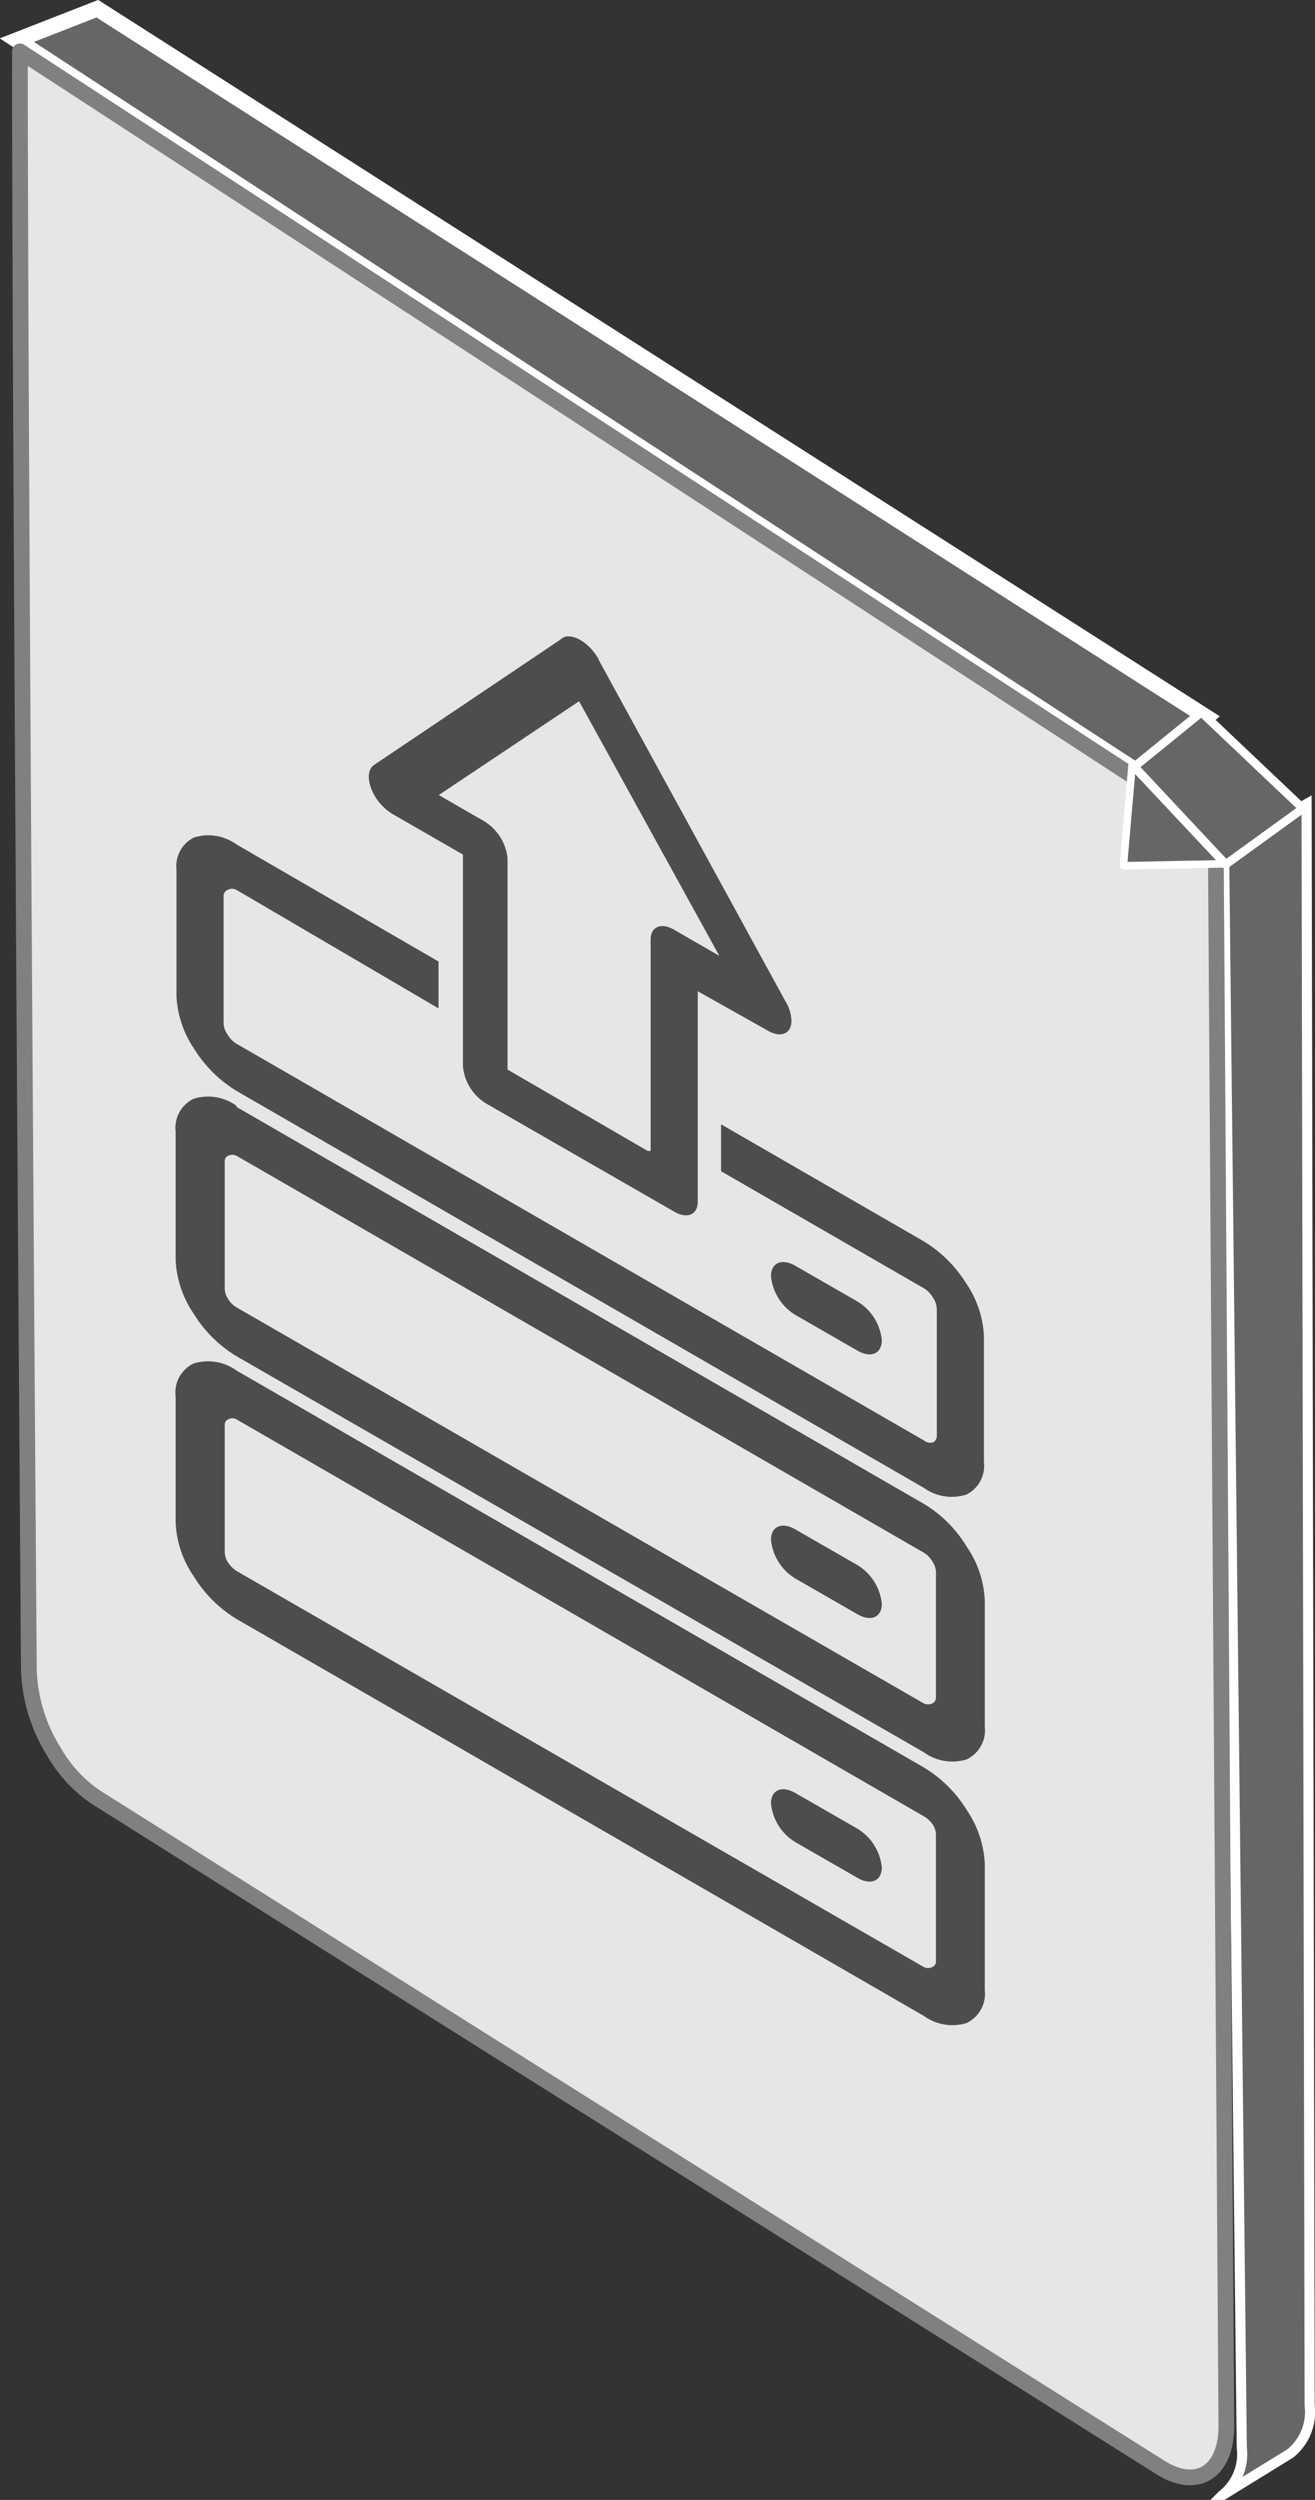
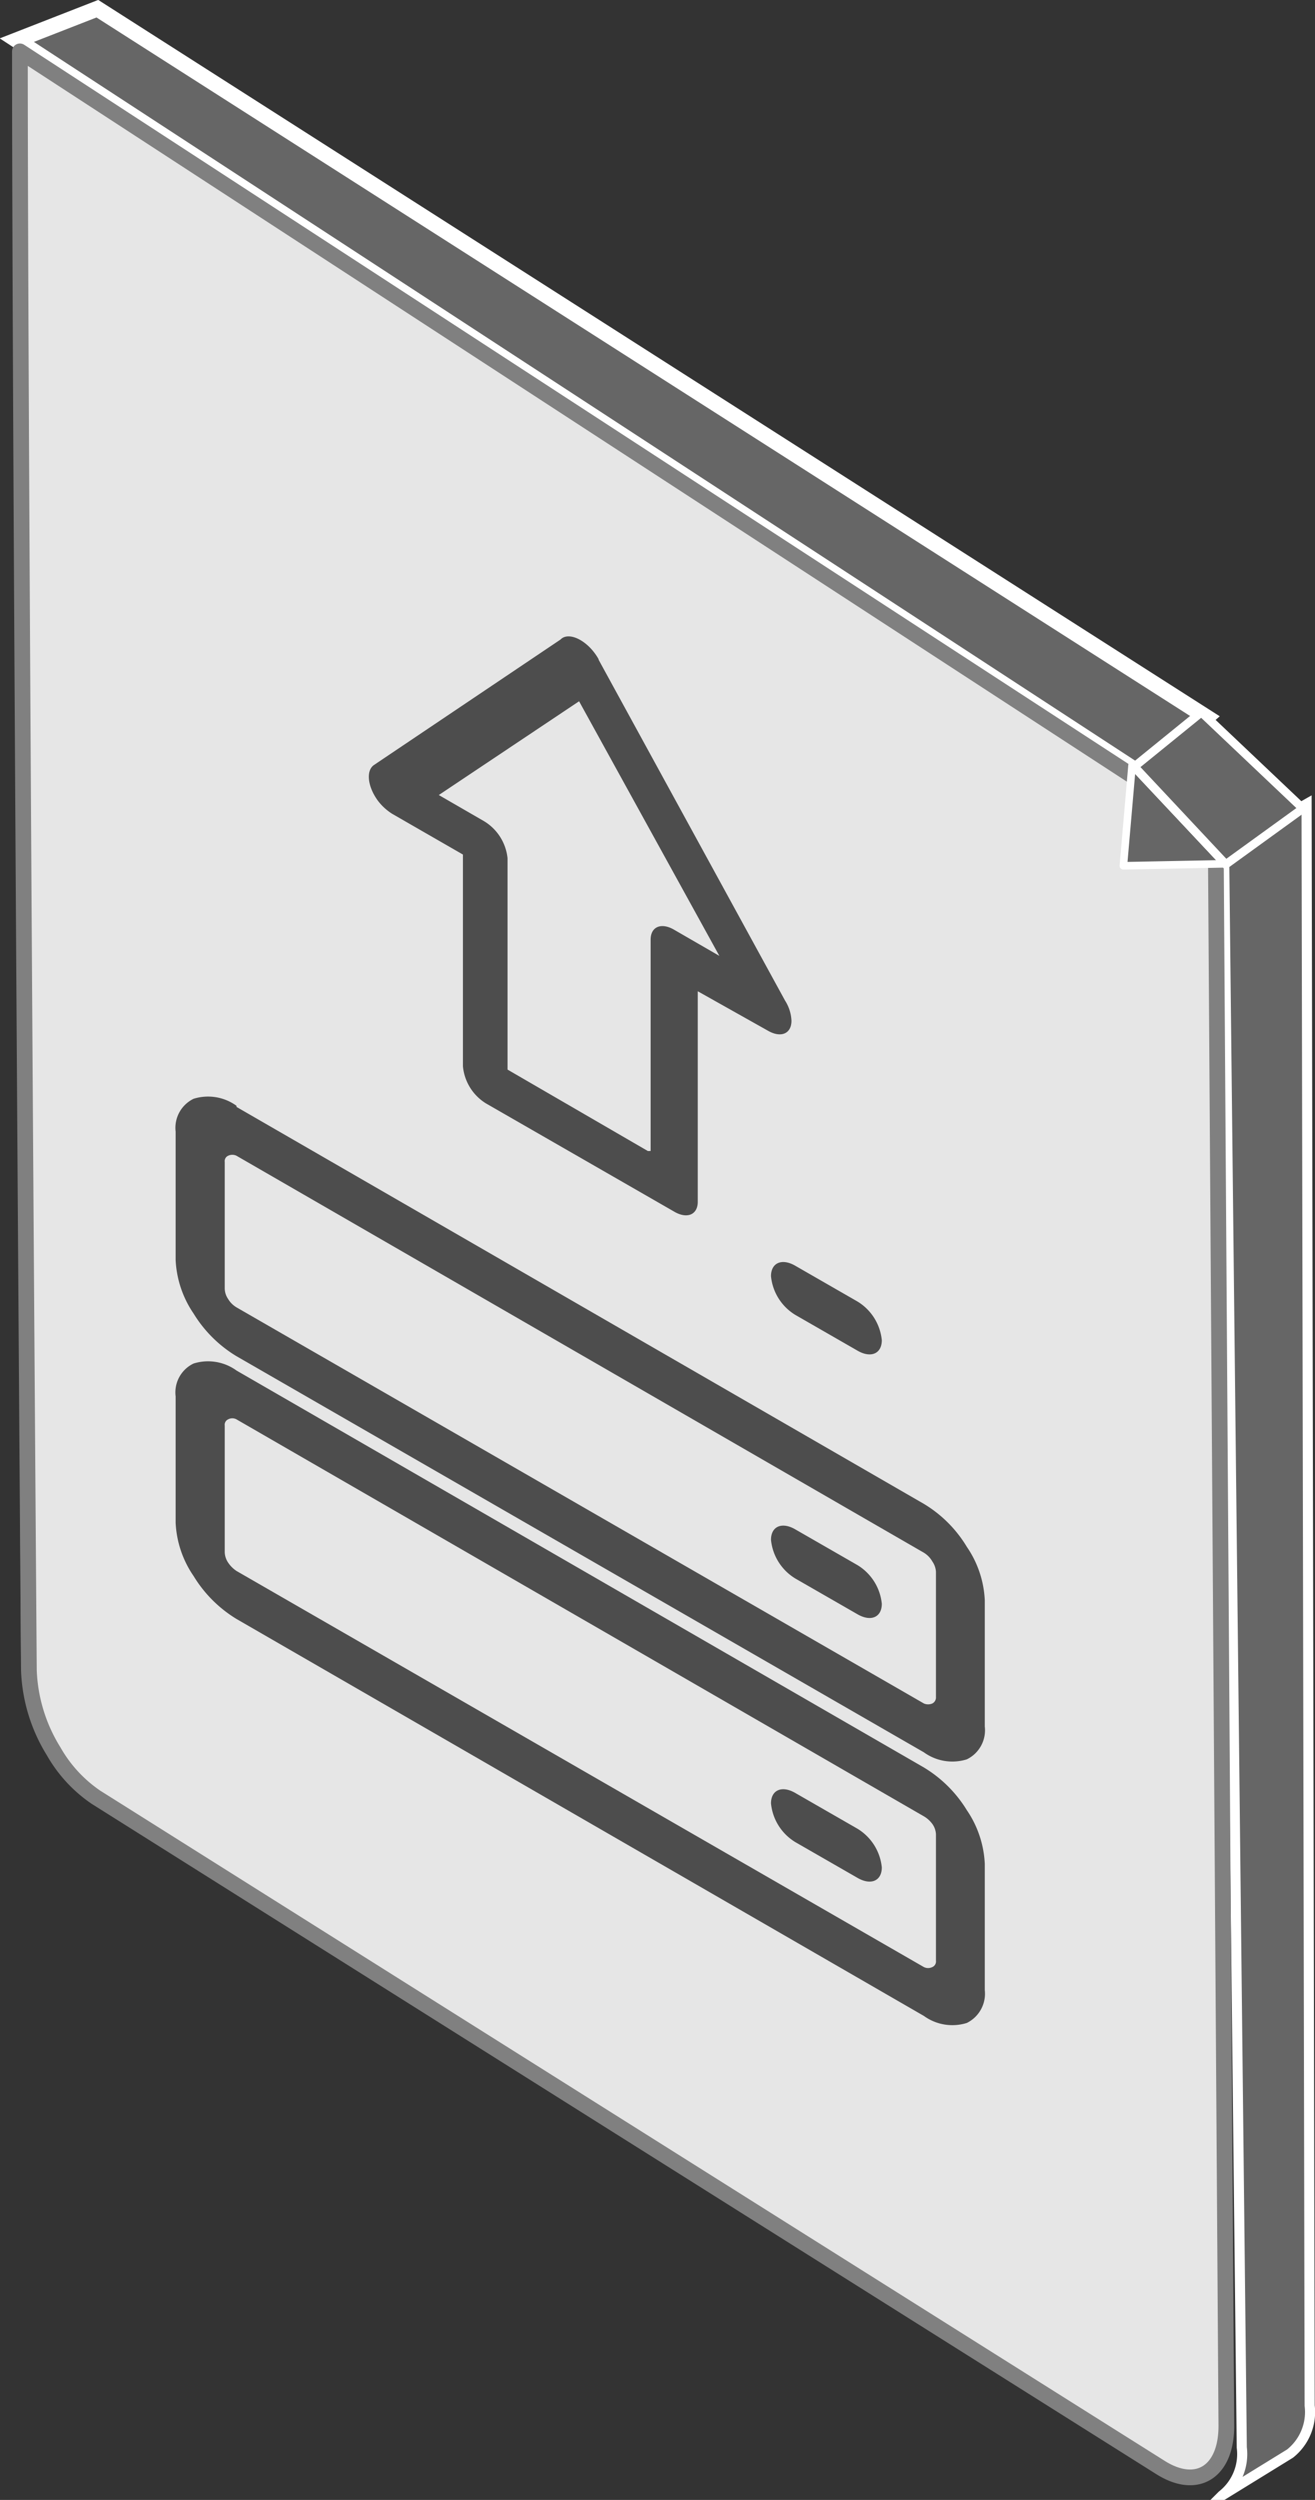
<svg xmlns="http://www.w3.org/2000/svg" xmlns:xlink="http://www.w3.org/1999/xlink" id="Capa_1" data-name="Capa 1" viewBox="0 0 46.87 89.05">
  <rect x="0" y="0" width="46.87" height="89.05" fill="#333333" stroke="none" />
  <defs>
    <style>.cls-1,.cls-4,.cls-8,.cls-9{fill:#666;}.cls-1,.cls-4,.cls-5,.cls-7,.cls-8,.cls-9{stroke:#fff;}.cls-1,.cls-4,.cls-5,.cls-7,.cls-9{stroke-miterlimit:10;}.cls-1,.cls-6{stroke-width:0.56px;}.cls-2{fill:#999;}.cls-3{fill:url(#Degradado_sin_nombre);}.cls-4{stroke-width:0.36px;}.cls-5{stroke-width:0.5px;fill:url(#Degradado_sin_nombre_2);}.cls-6{fill:#e6e6e6;stroke:gray;}.cls-6,.cls-8{stroke-linecap:round;stroke-linejoin:round;}.cls-7{fill:#f2f2f2;}.cls-7,.cls-9{stroke-width:0.3px;}.cls-8{stroke-width:0.27px;}.cls-10{fill:#4d4d4d;}</style>
    <linearGradient id="Degradado_sin_nombre" x1="-460.94" y1="83.99" x2="-460.94" y2="83.99" gradientTransform="translate(-424.08 95.89) rotate(180)" gradientUnits="userSpaceOnUse">
      <stop offset="0" stop-color="#ff6700" />
      <stop offset="0.17" stop-color="#ff7802" />
      <stop offset="0.49" stop-color="#ff9205" />
      <stop offset="0.78" stop-color="#ffa206" />
      <stop offset="1" stop-color="#ffa807" />
    </linearGradient>
    <linearGradient id="Degradado_sin_nombre_2" x1="25.22" y1="81.17" x2="25.22" y2="81.17" gradientTransform="matrix(1, 0, 0, -1, 0, 95.89)" xlink:href="#Degradado_sin_nombre" />
  </defs>
  <g id="Layer_24" data-name="Layer 24">
    <polygon class="cls-1" points="0.6 1.43 40.69 27.58 43.01 25.55 3.47 0.31 0.6 1.43" />
    <rect class="cls-2" x="26.96" y="5.53" width="0.56" height="57.67" transform="translate(-26.56 -3.54) rotate(-0.32)" />
    <path class="cls-3" d="M36.86,11.9" transform="translate(-26.37 -3.69)" />
    <path class="cls-4" d="M72.94,32.33l.11,57.05a1.89,1.89,0,0,1-.7,1.71l-2.42,1.49a1.87,1.87,0,0,0,.7-1.71L70,34Z" transform="translate(-26.37 -3.69)" />
    <path class="cls-5" d="M25.22,14.72" transform="translate(-26.37 -3.69)" />
    <path class="cls-6" d="M27.08,5.52c0,14.42.32,57.67.32,57.67a5.86,5.86,0,0,0,.88,2.88,4.91,4.91,0,0,0,1.51,1.64L67.74,91.59c1.31.82,2.36.14,2.34-1.53l-.38-56.8L27.08,5.52" transform="translate(-26.37 -3.69)" />
    <path class="cls-7" d="M68.9,32.49" transform="translate(-26.37 -3.69)" />
    <polygon class="cls-8" points="40.35 27.26 40.04 30.84 43.65 30.77 40.35 27.26" />
    <polygon class="cls-9" points="40.43 27.31 43.69 30.79 46.44 28.8 42.82 25.37 40.43 27.31" />
    <path class="cls-10" d="M34.8,43.12,59.3,57.26a4.48,4.48,0,0,1,1.53,1.53,3.65,3.65,0,0,1,.64,1.9v4.5a1.15,1.15,0,0,1-.64,1.17,1.73,1.73,0,0,1-1.53-.25L34.8,52a4.54,4.54,0,0,1-1.53-1.52,3.69,3.69,0,0,1-.64-1.91V44a1.15,1.15,0,0,1,.64-1.17,1.73,1.73,0,0,1,1.53.25ZM59.3,59,34.8,44.86a.34.34,0,0,0-.3,0,.21.21,0,0,0-.12.22v4.51a.68.68,0,0,0,.12.37.86.86,0,0,0,.3.3L59.3,64.37a.38.38,0,0,0,.3,0,.24.24,0,0,0,.13-.23V59.68a.72.72,0,0,0-.13-.37A.86.86,0,0,0,59.3,59Z" transform="translate(-26.37 -3.69)" />
    <path class="cls-10" d="M54.72,58.17c-.48-.28-.87-.11-.87.37a1.82,1.82,0,0,0,.87,1.38l2.21,1.27c.48.28.87.11.87-.37a1.82,1.82,0,0,0-.87-1.38Z" transform="translate(-26.37 -3.69)" />
-     <path class="cls-10" d="M52.07,45.41l7.23,4.17a.92.92,0,0,1,.32.33.75.75,0,0,1,.14.4v4.51a.25.25,0,0,1-.14.25A.36.36,0,0,1,59.3,55L34.8,40.87a.92.92,0,0,1-.32-.33.72.72,0,0,1-.14-.4v-4.5a.24.24,0,0,1,.14-.25.33.33,0,0,1,.32,0L42,39.61V37.94L34.8,33.77a1.72,1.72,0,0,0-1.51-.25,1.14,1.14,0,0,0-.63,1.15v4.5a3.66,3.66,0,0,0,.63,1.88,4.6,4.6,0,0,0,1.51,1.5L59.3,56.69a1.71,1.71,0,0,0,1.51.24,1.14,1.14,0,0,0,.63-1.15v-4.5a3.63,3.63,0,0,0-.63-1.87,4.6,4.6,0,0,0-1.51-1.5l-7.23-4.17Z" transform="translate(-26.37 -3.69)" />
    <path class="cls-10" d="M54.72,48.78c-.48-.28-.87-.11-.87.37a1.82,1.82,0,0,0,.87,1.38l2.21,1.27c.48.28.87.11.87-.37a1.82,1.82,0,0,0-.87-1.38Z" transform="translate(-26.37 -3.69)" />
    <path class="cls-10" d="M34.8,52.51,59.3,66.65a4.54,4.54,0,0,1,1.53,1.52,3.69,3.69,0,0,1,.64,1.91v4.5a1.16,1.16,0,0,1-.64,1.17,1.73,1.73,0,0,1-1.53-.25L34.8,61.36a4.57,4.57,0,0,1-1.53-1.53,3.65,3.65,0,0,1-.64-1.9v-4.5a1.14,1.14,0,0,1,.64-1.17,1.73,1.73,0,0,1,1.53.25ZM59.3,68.39,34.8,54.25a.31.31,0,0,0-.3,0,.21.21,0,0,0-.12.22v4.51a.7.7,0,0,0,.12.37,1.07,1.07,0,0,0,.3.3L59.3,73.76a.34.34,0,0,0,.3,0,.22.22,0,0,0,.13-.23v-4.5a.69.69,0,0,0-.13-.37A1,1,0,0,0,59.3,68.39Z" transform="translate(-26.37 -3.69)" />
    <path class="cls-10" d="M54.72,67.56c-.48-.28-.87-.11-.87.37a1.82,1.82,0,0,0,.87,1.38l2.21,1.27c.48.28.87.11.87-.37a1.82,1.82,0,0,0-.87-1.38Z" transform="translate(-26.37 -3.69)" />
    <path class="cls-10" d="M49.56,44.69V37.16c0-.46.38-.62.84-.35l1.61.93-5-9.07-5,3.34,1.61.93a1.75,1.75,0,0,1,.84,1.32v7.53l5,2.9ZM51.24,39V46.5c0,.46-.38.62-.84.35L43.7,43a1.74,1.74,0,0,1-.83-1.33V34.13l-2.52-1.45h0a1.93,1.93,0,0,1-.52-.48c-.36-.5-.42-1.06-.13-1.26h0l6.65-4.47a.35.35,0,0,1,.18-.1c.36-.08.89.28,1.18.81l-.66.15.65-.15,6.65,12.15a1.45,1.45,0,0,1,.23.72c0,.46-.37.62-.83.36Z" transform="translate(-26.37 -3.69)" />
  </g>
</svg>